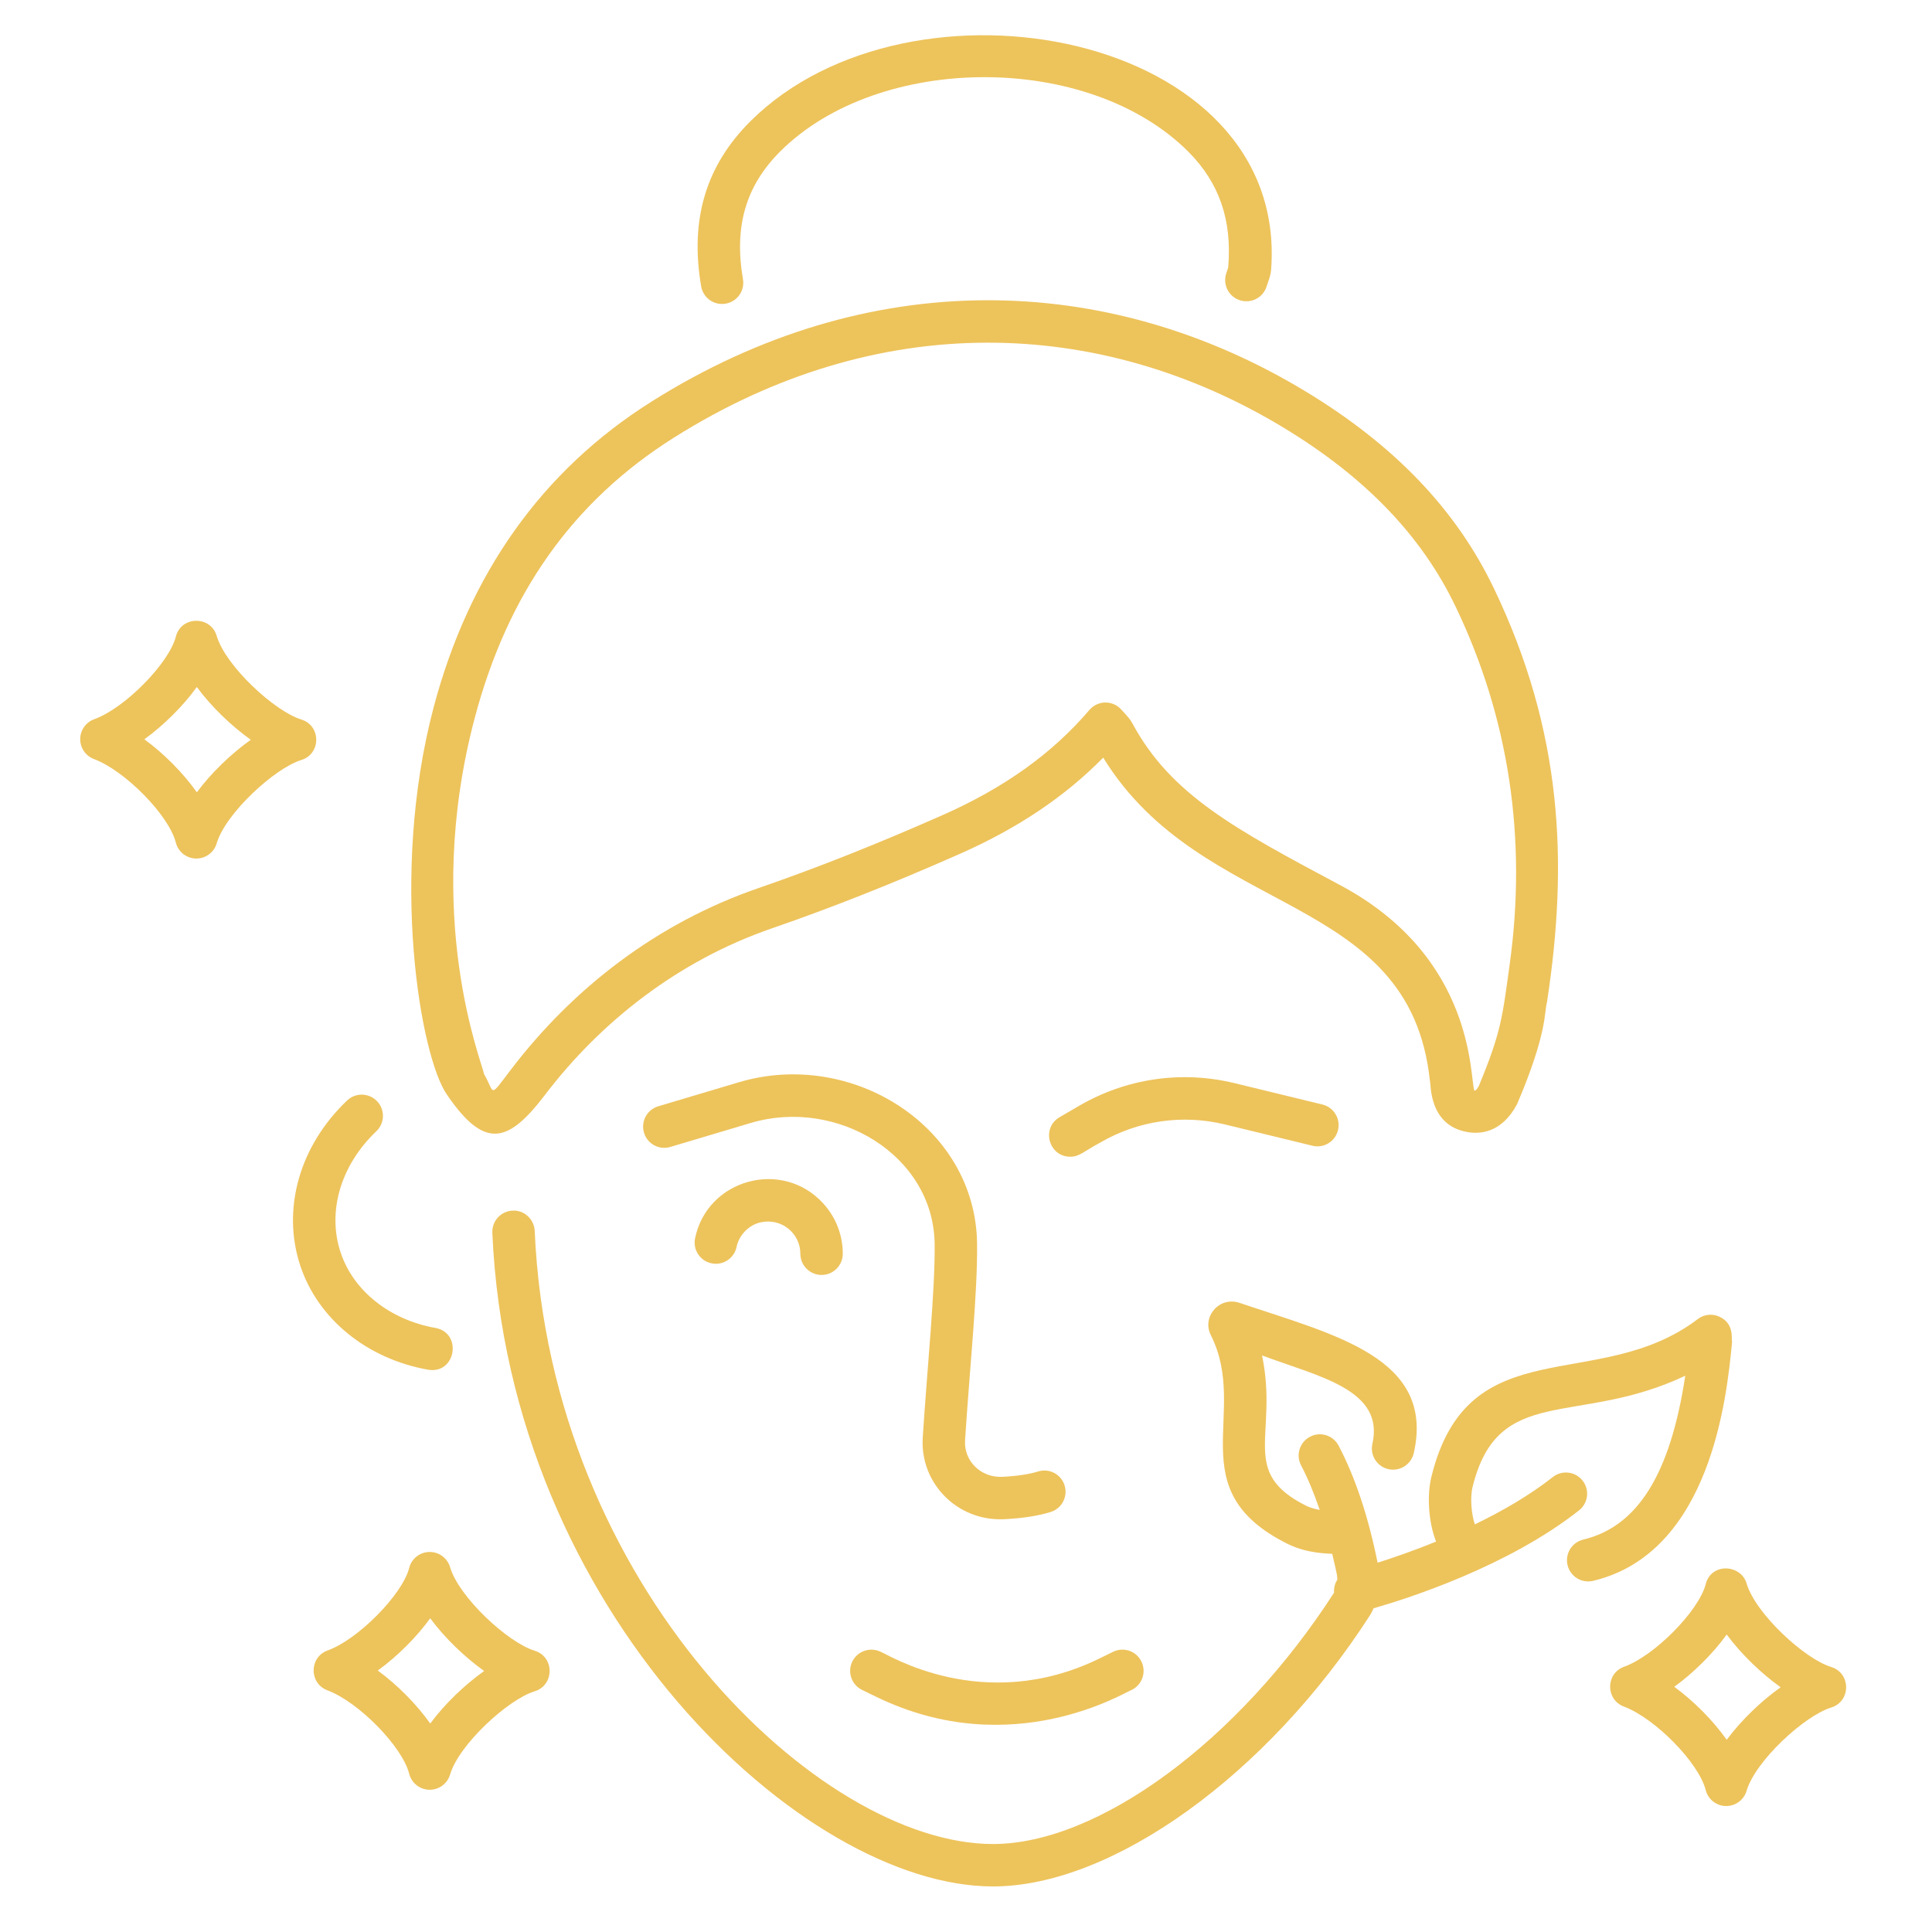
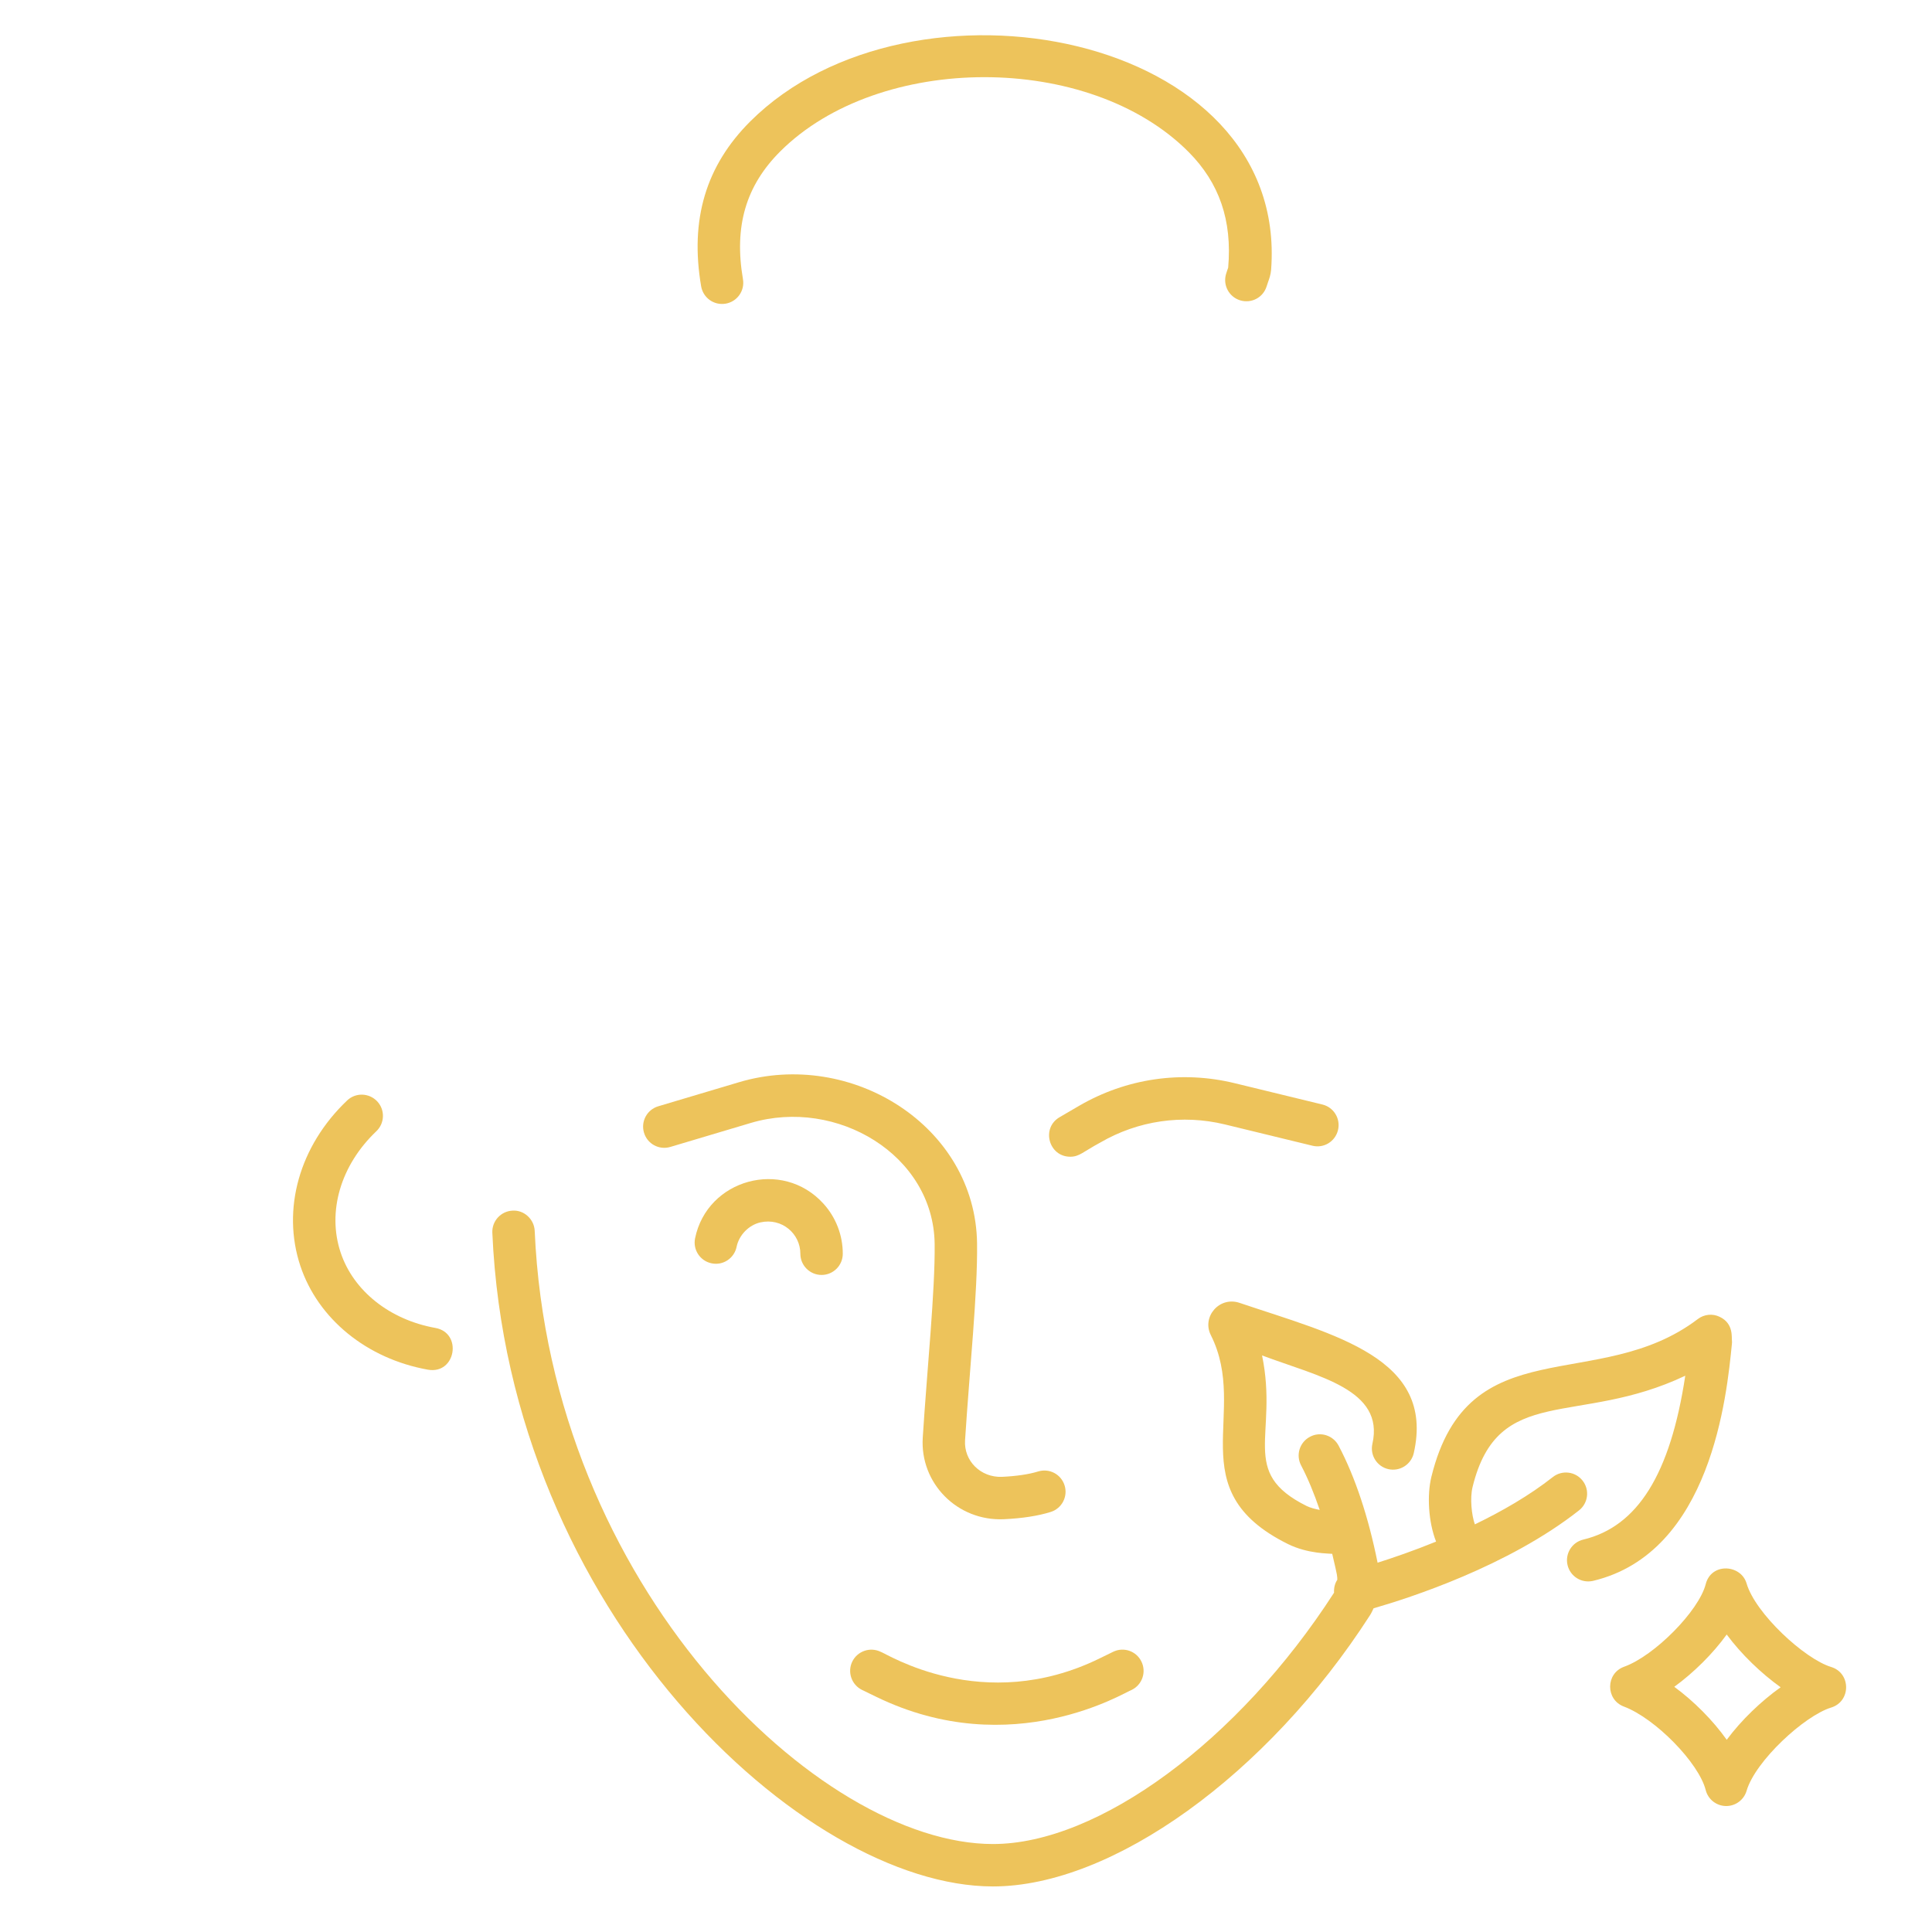
<svg xmlns="http://www.w3.org/2000/svg" width="1080" zoomAndPan="magnify" viewBox="0 0 810 810" height="1080" preserveAspectRatio="xMidYMid meet" version="1.0">
-   <path fill="#edc35b" d="M 599.477 452.977 C 600.031 454.164 598.73 471.738 615.188 474.613 C 620.211 475.52 629.52 475.219 636.051 462.898 C 648.844 432.895 647.379 424.348 648.586 420.121 C 657.594 361.273 655.02 306.527 626.324 246.676 C 610.5 213.668 584.648 186.648 547.289 164.051 C 464.137 113.766 364.062 111.121 273.203 168.344 C 227.426 197.148 196.656 240.344 181.758 296.734 C 163.129 367.398 176.305 443.141 187.395 458.953 C 203.301 482.258 213.117 479.125 228.41 459.137 C 251.75 428.477 284.215 402.777 323.75 389.164 C 348.5 380.633 374.188 370.457 402.309 358.035 C 426.645 347.281 446.453 334 462.523 317.641 C 504.227 385.414 591.012 373.48 599.477 452.977 Z M 474.887 303.496 C 473.793 301.449 472.523 300.105 470.266 297.672 C 466.77 293.523 460.316 293.465 456.734 297.66 C 441.172 315.895 421.02 330.32 395.121 341.77 C 367.473 353.984 342.227 363.984 317.961 372.355 C 275.285 387.043 240.145 414.453 214.277 448.348 C 204.723 460.805 207.691 458.445 202.895 450.223 C 202.355 445.922 176.977 384.551 198.961 301.273 C 212.852 248.656 240.242 210.094 282.672 183.395 C 367.617 129.906 460.477 132.32 538.086 179.262 C 572.387 200.02 596.004 224.574 610.289 254.363 C 632.633 300.961 640.254 351.414 632.945 404.309 C 629.844 426.699 629.418 432.543 620.027 455.246 C 619.16 456.867 618.625 457.238 618.141 457.297 C 616.109 452.129 618.832 401.48 561.898 371.117 C 518.02 347.711 490.988 333.305 474.887 303.496 Z M 474.887 303.496 " fill-opacity="1" fill-rule="nonzero" />
  <path fill="#edc35b" d="M 514.051 114.801 C 512.605 119.5 515.242 124.48 519.934 125.914 C 524.727 127.352 529.609 124.711 531.047 120.035 L 531.66 118.203 C 532.18 116.77 532.758 115.137 532.922 113.09 C 540.457 13.445 381.918 -16.203 314.613 50.84 C 295.93 69.453 289.18 92.086 293.961 120.047 C 294.762 124.738 299.184 128.137 304.219 127.316 C 309.07 126.484 312.32 121.898 311.488 117.059 C 307.703 94.902 312.68 77.871 327.164 63.434 C 368.625 22.125 456.668 21.738 498.398 63.793 C 511.156 76.668 516.656 92.355 514.918 112.23 C 514.652 112.973 514.352 113.805 514.051 114.801 Z M 514.051 114.801 " fill-opacity="1" fill-rule="nonzero" />
  <path fill="#edc35b" d="M 179.406 574.246 C 191.113 576.328 194.004 558.801 182.531 556.742 C 163.383 553.316 148.16 541.207 142.812 525.125 C 137.094 507.969 142.836 488.484 157.781 474.281 C 161.344 470.887 161.484 465.262 158.105 461.707 C 154.711 458.141 149.062 458.004 145.531 461.383 C 125.527 480.391 118.023 506.973 125.93 530.754 C 133.352 553.004 153.832 569.676 179.406 574.246 Z M 179.406 574.246 " fill-opacity="1" fill-rule="nonzero" />
  <path fill="#edc35b" d="M 291.414 519.164 C 290.43 523.969 293.52 528.668 298.336 529.652 C 303.129 530.672 307.84 527.547 308.824 522.73 C 309.832 517.809 313.93 513.605 318.781 512.496 C 327.844 510.457 335.555 517.273 335.555 525.637 C 335.555 530.543 339.539 534.527 344.449 534.527 C 349.355 534.527 353.34 530.543 353.34 525.637 C 353.34 517.844 350.445 510.363 345.188 504.59 C 327.973 485.664 296.492 494.367 291.414 519.164 Z M 291.414 519.164 " fill-opacity="1" fill-rule="nonzero" />
  <path fill="#edc35b" d="M 361.43 708.516 L 367.441 711.434 C 424.496 739.141 472.305 709.031 474.48 708.492 C 478.891 706.34 480.711 701.004 478.543 696.605 C 476.402 692.195 471.09 690.352 466.656 692.539 L 461.062 695.273 C 411.965 719.352 371.379 693.059 369.211 692.52 C 364.777 690.387 359.477 692.227 357.32 696.629 C 355.18 701.039 357.02 706.363 361.43 708.516 Z M 361.43 708.516 " fill-opacity="1" fill-rule="nonzero" />
  <path fill="#edc35b" d="M 513.52 471.418 L 550.23 480.348 C 555.023 481.539 559.805 478.586 560.961 473.805 C 562.117 469.035 559.203 464.23 554.422 463.074 L 517.711 454.148 C 495.391 448.707 472.188 452.098 452.336 463.664 L 444.23 468.398 C 436.41 472.957 439.676 484.965 448.723 484.965 C 452.551 484.965 454.164 482.852 461.281 479.027 C 477.145 469.801 495.691 467.113 513.52 471.418 Z M 513.52 471.418 " fill-opacity="1" fill-rule="nonzero" />
  <path fill="#edc35b" d="M 391.855 521.504 C 392.105 540.855 388.668 574.406 386.867 602.727 C 385.652 621.797 401.312 637.805 420.867 636.938 C 428.59 636.578 435.188 635.559 440.492 633.902 C 445.18 632.445 447.797 627.465 446.336 622.777 C 444.891 618.102 439.957 615.461 435.211 616.93 C 431.402 618.113 426.16 618.887 420.023 619.176 C 411.141 619.492 404.066 612.488 404.602 603.859 C 406.523 573.895 409.906 542.082 409.637 521.27 C 408.98 472.246 357.078 439.598 309.727 453.754 L 275.98 463.812 C 271.27 465.215 268.594 470.168 269.996 474.871 C 271.387 479.582 276.305 482.266 281.051 480.855 L 314.801 470.793 C 350.77 460.086 391.379 484.184 391.855 521.504 Z M 391.855 521.504 " fill-opacity="1" fill-rule="nonzero" />
  <path fill="#edc35b" d="M 732.266 663.875 C 729.93 655.855 717.445 655 715.121 664.188 C 712.266 675.336 693.676 694.215 680.934 698.781 C 673.117 701.594 673.121 712.59 680.805 715.477 C 693.934 720.395 712.215 739.047 715.121 750.484 C 716.105 754.375 719.566 757.105 723.57 757.188 C 723.629 757.188 723.676 757.188 723.734 757.188 C 727.672 757.188 731.156 754.594 732.266 750.797 C 735.938 738.281 756.531 719.32 767.715 715.902 C 776.09 713.336 776.082 701.449 767.715 698.887 C 756.543 695.492 735.961 676.461 732.266 663.875 Z M 723.941 729.414 C 718.152 721.285 710.223 713.266 701.945 707.199 C 710.051 701.309 718.121 693.34 723.93 685.281 C 730.09 693.605 738.379 701.547 746.539 707.395 C 738.379 713.207 730.09 721.125 723.941 729.414 Z M 723.941 729.414 " fill-opacity="1" fill-rule="nonzero" />
-   <path fill="#edc35b" d="M 39.395 318.234 C 52.523 323.152 70.801 341.816 73.719 353.254 C 74.703 357.133 78.164 359.875 82.172 359.945 C 82.227 359.945 82.273 359.945 82.332 359.945 C 86.27 359.945 89.754 357.352 90.863 353.555 C 94.535 341.039 115.129 322.078 126.301 318.648 C 134.664 316.121 134.688 304.211 126.301 301.645 C 115.141 298.238 94.559 279.219 90.863 266.633 C 88.328 258.02 75.941 258.184 73.719 266.934 C 70.918 277.949 52.422 296.902 39.508 301.539 C 36 302.801 33.652 306.125 33.629 309.852 C 33.605 313.578 35.91 316.926 39.395 318.234 Z M 82.52 288.039 C 88.676 296.363 96.965 304.305 105.141 310.152 C 96.977 315.977 88.688 323.883 82.531 332.172 C 76.742 324.043 68.812 316.023 60.531 309.957 C 68.555 304.129 76.637 296.176 82.52 288.039 Z M 82.52 288.039 " fill-opacity="1" fill-rule="nonzero" />
-   <path fill="#edc35b" d="M 137.242 708.656 C 150.371 713.578 168.652 732.227 171.555 743.664 C 172.539 747.555 176.004 750.285 180.008 750.367 C 180.066 750.367 180.113 750.367 180.168 750.367 C 184.105 750.367 187.59 747.773 188.703 743.977 C 192.371 731.461 212.969 712.5 224.152 709.086 C 232.527 706.516 232.52 694.633 224.152 692.066 C 212.98 688.676 192.395 669.641 188.703 657.059 C 187.59 653.262 184.105 650.668 180.168 650.668 C 180.113 650.668 180.055 650.668 180.008 650.668 C 175.992 650.746 172.527 653.492 171.555 657.371 C 168.719 668.516 150.094 687.402 137.371 691.961 C 129.551 694.773 129.555 705.77 137.242 708.656 Z M 180.367 678.477 C 186.527 686.789 194.816 694.73 202.977 700.574 C 194.816 706.387 186.527 714.305 180.379 722.594 C 174.59 714.469 166.66 706.445 158.383 700.379 C 166.852 694.227 174.754 686.219 180.367 678.477 Z M 180.367 678.477 " fill-opacity="1" fill-rule="nonzero" />
  <path fill="#edc35b" d="M 574.402 677.156 C 574.992 676.238 575.414 675.254 575.883 674.285 C 590.914 669.965 632.336 656.625 662.016 633.23 C 665.871 630.199 666.543 624.605 663.5 620.75 C 660.477 616.887 654.875 616.227 651.02 619.27 C 641.16 627.035 629.652 633.633 618.34 639.102 C 616.961 635.152 616.234 628.117 617.387 623.414 C 628.086 579.805 661.355 598.223 706.555 576.781 C 700.301 618.078 686.547 640.039 663.789 645.48 C 659.02 646.625 656.066 651.418 657.211 656.199 C 658.328 660.883 663.031 663.918 667.934 662.777 C 717.461 650.922 723.965 585.082 726.105 563.457 C 726.152 563.051 726.164 562.648 726.141 562.242 C 725.848 561.055 727.074 554.953 720.969 552.078 C 717.98 550.629 714.426 551.012 711.785 553.039 C 670.031 584.777 615.562 556.195 600.113 619.176 C 598.25 626.766 598.828 638.047 602.086 646.328 C 592.578 650.195 584.016 653.129 577.562 655.168 C 573.684 635.934 568.215 619.375 561.215 606.094 C 558.934 601.766 553.562 600.039 549.211 602.379 C 544.867 604.66 543.203 610.043 545.496 614.383 C 548.359 619.82 550.945 626.16 553.297 633.035 C 551.32 632.652 549.328 632.141 547.832 631.402 C 519.191 617.18 536.07 601.91 529.125 568.273 C 552.848 577.168 580.539 582.547 575.387 605.32 C 574.297 610.102 577.309 614.871 582.102 615.949 C 586.871 617.012 591.641 614.027 592.727 609.234 C 601.77 569.266 559.711 559.746 519.828 546.277 C 511.254 543.289 503.797 552.074 507.625 559.707 C 524.051 592.301 494 624.562 539.949 647.332 C 548.332 651.5 557.344 651.277 558.539 651.449 C 560.977 661.797 560.59 660.582 560.672 662.328 C 559.625 663.902 559.195 665.777 559.309 667.742 C 519.336 729.793 460.562 773.117 416.305 773.117 C 343.465 773.117 230.691 665.172 224.176 516.051 C 223.965 511.141 219.672 507.238 214.902 507.562 C 210.004 507.773 206.195 511.93 206.414 516.836 C 213.359 675.812 336.609 790.898 416.305 790.898 C 466.32 790.898 531.336 744.129 574.402 677.156 Z M 574.402 677.156 " fill-opacity="1" fill-rule="nonzero" />
</svg>